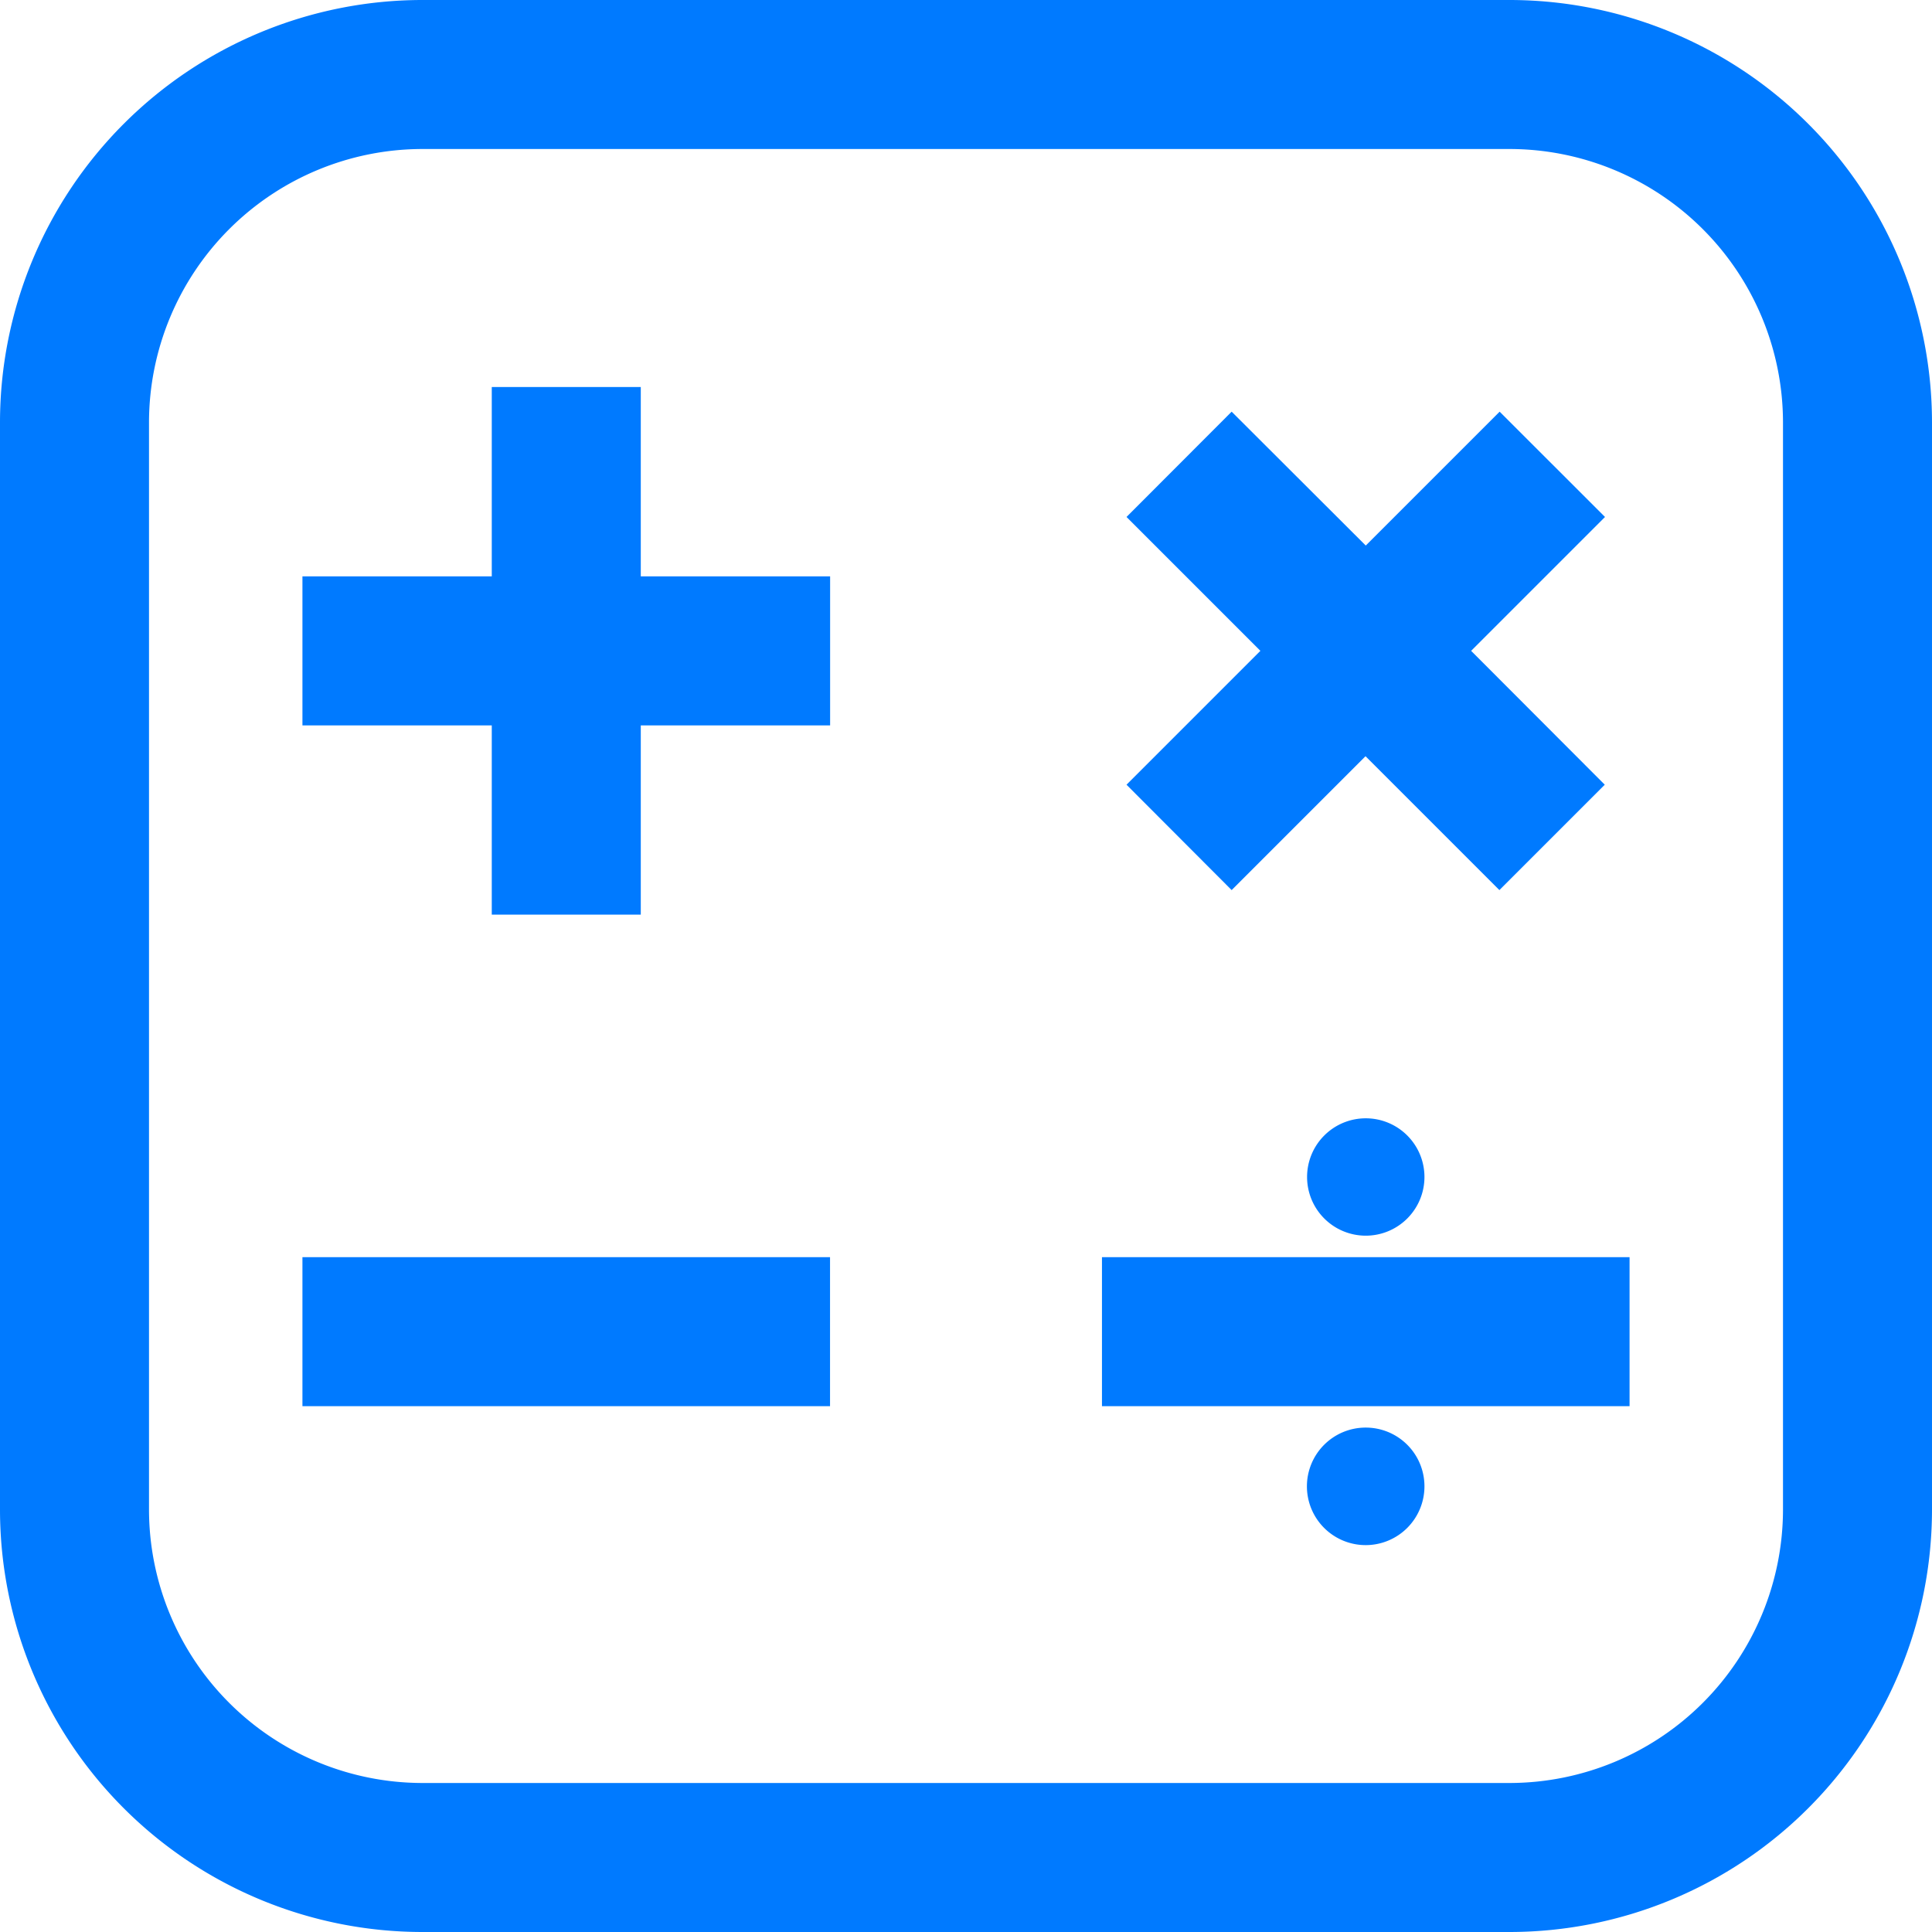
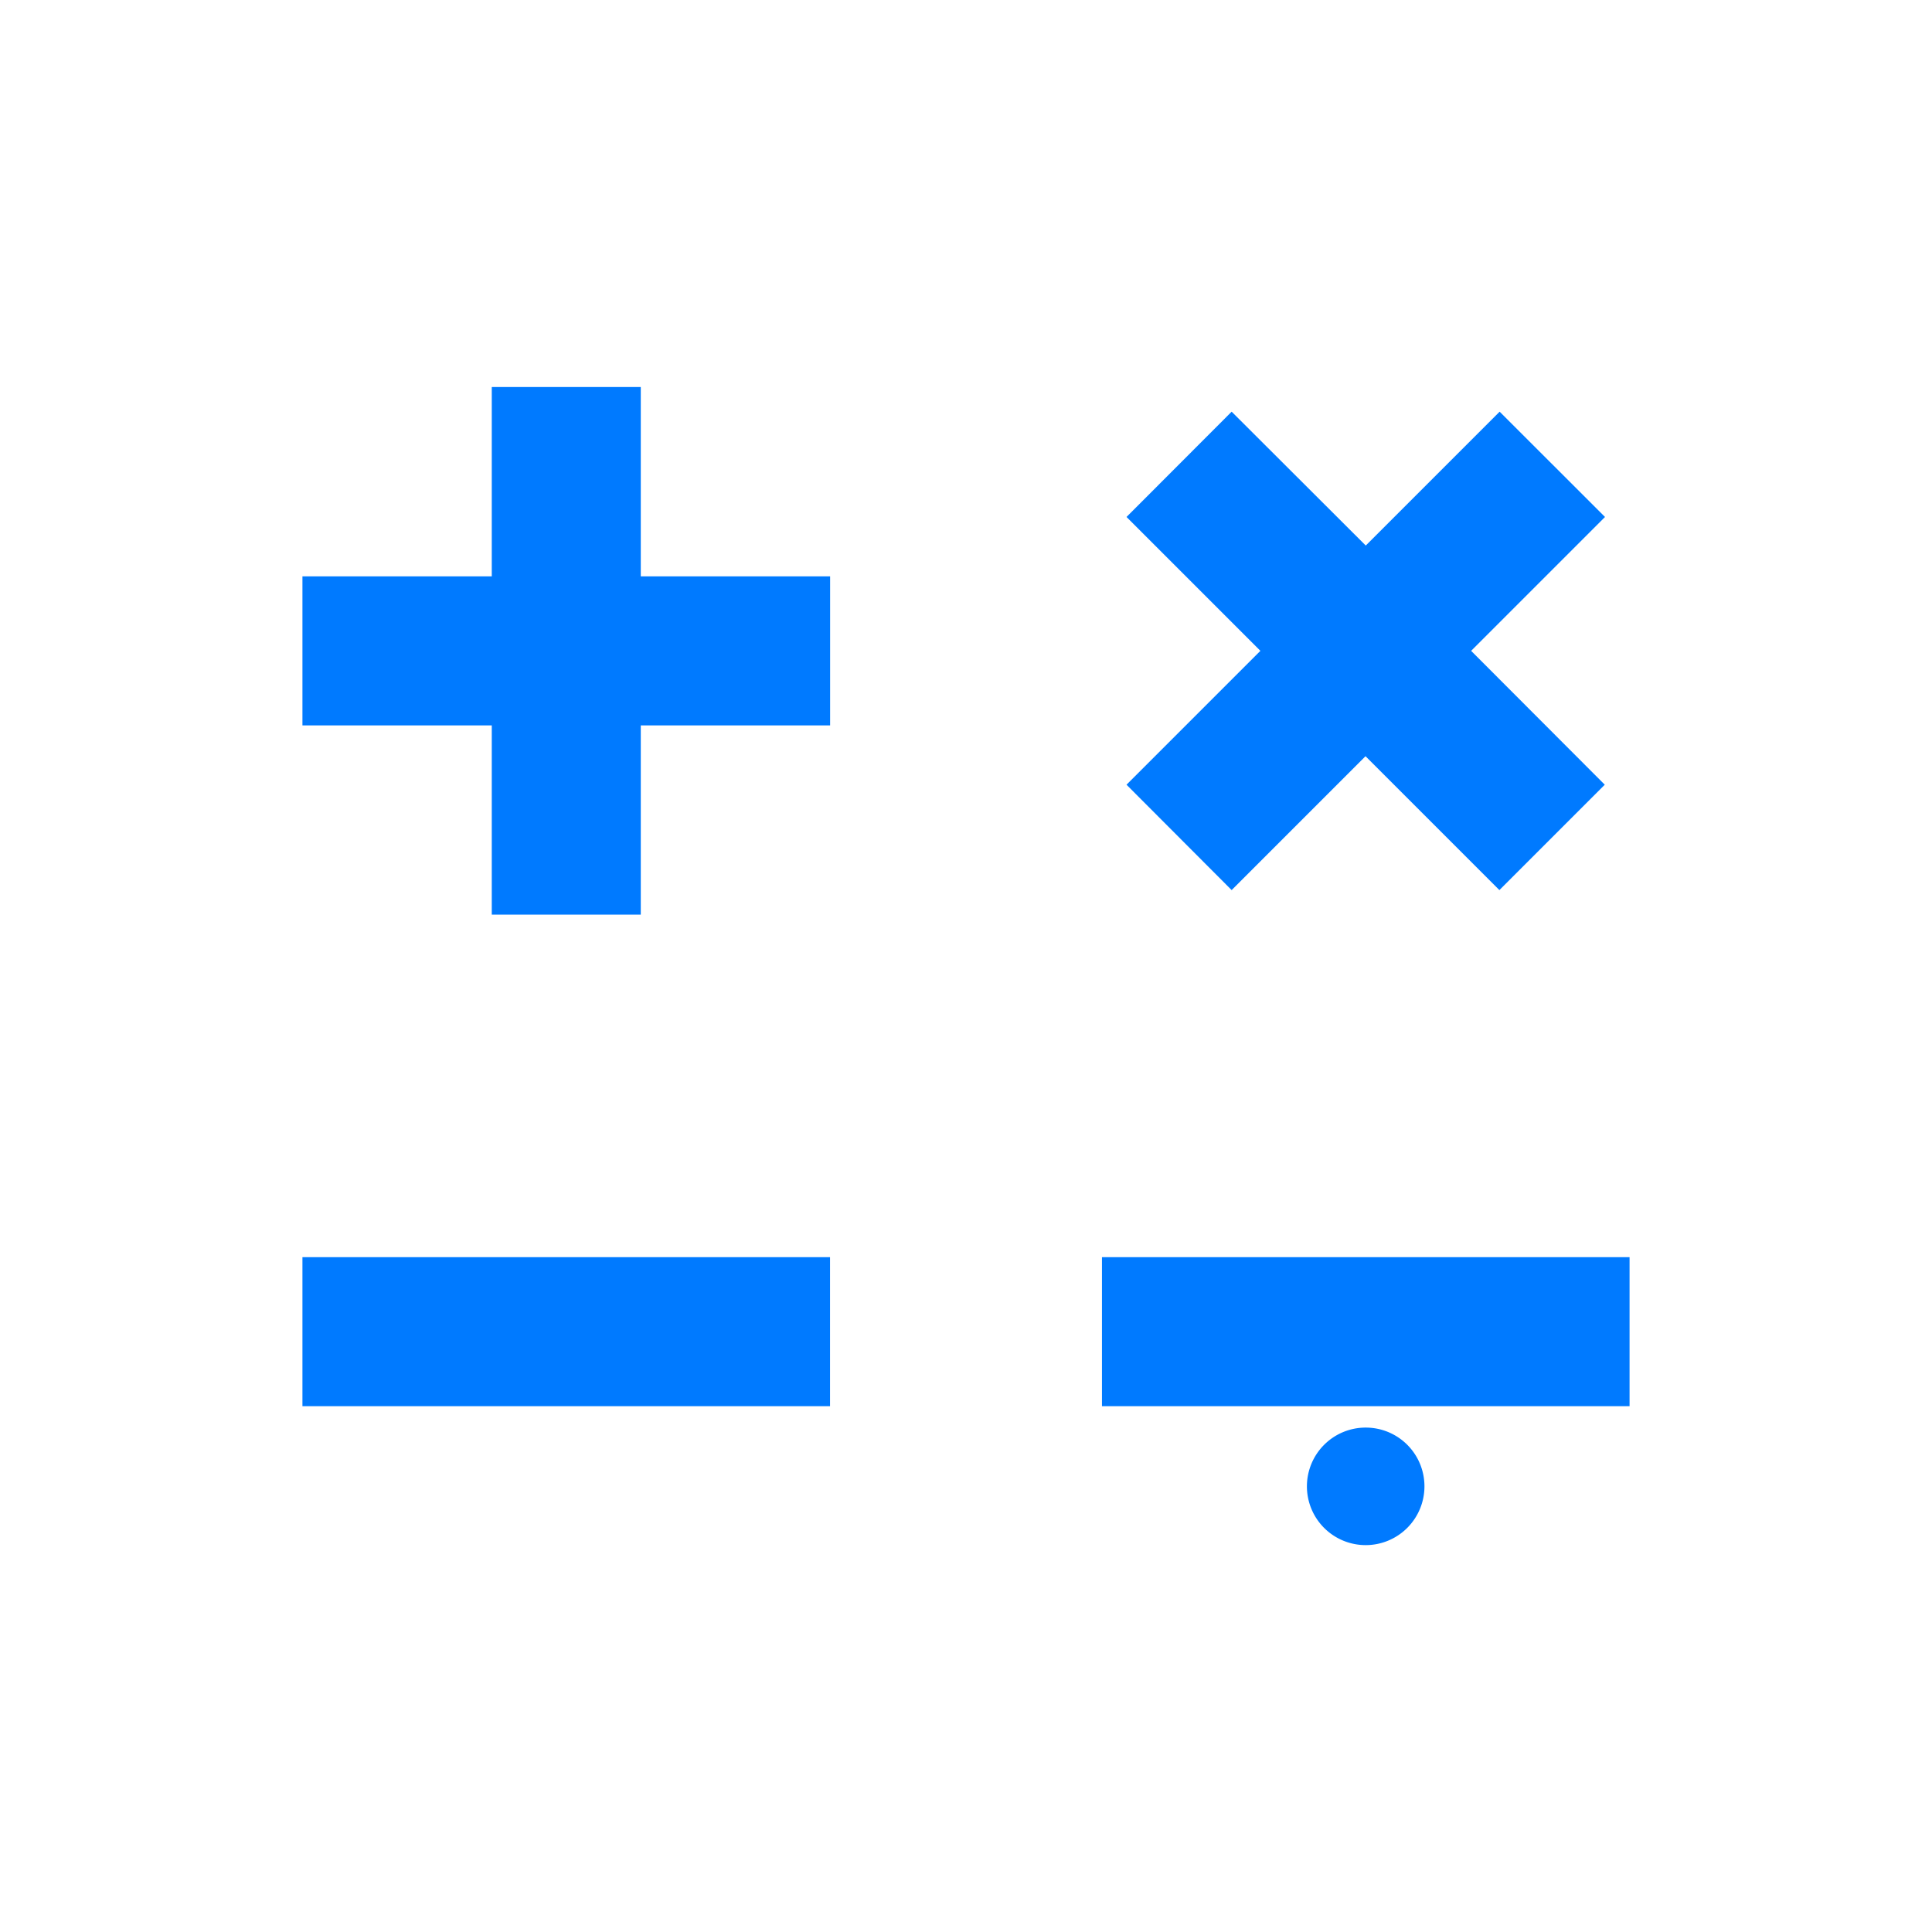
<svg xmlns="http://www.w3.org/2000/svg" id="floating_icon01-hover" width="24" height="24" viewBox="0 0 24 24">
  <defs>
    <clipPath id="clip-path">
      <rect id="사각형_3" data-name="사각형 3" width="24" height="24" fill="#007aff" />
    </clipPath>
  </defs>
  <g id="그룹_1" data-name="그룹 1" clip-path="url(#clip-path)">
-     <path id="패스_1" data-name="패스 1" d="M18.756,0H5.244A5.25,5.25,0,0,0,0,5.244V18.756A5.249,5.249,0,0,0,5.244,24H18.756A5.25,5.25,0,0,0,24,18.756V5.244A5.251,5.251,0,0,0,18.756,0m3.393,18.756a3.4,3.4,0,0,1-3.393,3.393H5.244a3.4,3.4,0,0,1-3.393-3.393V5.244A3.4,3.4,0,0,1,5.244,1.851H18.756a3.4,3.4,0,0,1,3.393,3.393Z" fill="#007aff" />
-     <path id="패스_2" data-name="패스 2" d="M7.96,4.808H6.109V7.16H3.757V9.011H6.109v2.351H7.96V9.011h2.352V7.16H7.96Z" fill="#007aff" />
+     <path id="패스_2" data-name="패스 2" d="M7.96,4.808H6.109V7.16H3.757V9.011H6.109v2.351H7.96V9.011h2.352V7.16H7.96" fill="#007aff" />
    <path id="패스_3" data-name="패스 3" d="M15.3,11.057l1.663-1.663,1.663,1.663,1.309-1.309L18.275,8.085l1.663-1.663L18.629,5.114,16.966,6.777,15.3,5.114,13.994,6.422l1.663,1.663L13.994,9.748Z" fill="#007aff" />
    <rect id="사각형_1" data-name="사각형 1" width="6.554" height="1.851" transform="translate(3.757 15.617)" fill="#007aff" />
    <rect id="사각형_2" data-name="사각형 2" width="6.554" height="1.851" transform="translate(13.689 15.617)" fill="#007aff" />
-     <path id="패스_4" data-name="패스 4" d="M16.237,14.621a.729.729,0,1,0,.729-.729.729.729,0,0,0-.729.729" fill="#007aff" />
    <path id="패스_5" data-name="패스 5" d="M16.966,17.734a.73.73,0,1,0,.729.73.729.729,0,0,0-.729-.73" fill="#007aff" />
  </g>
</svg>